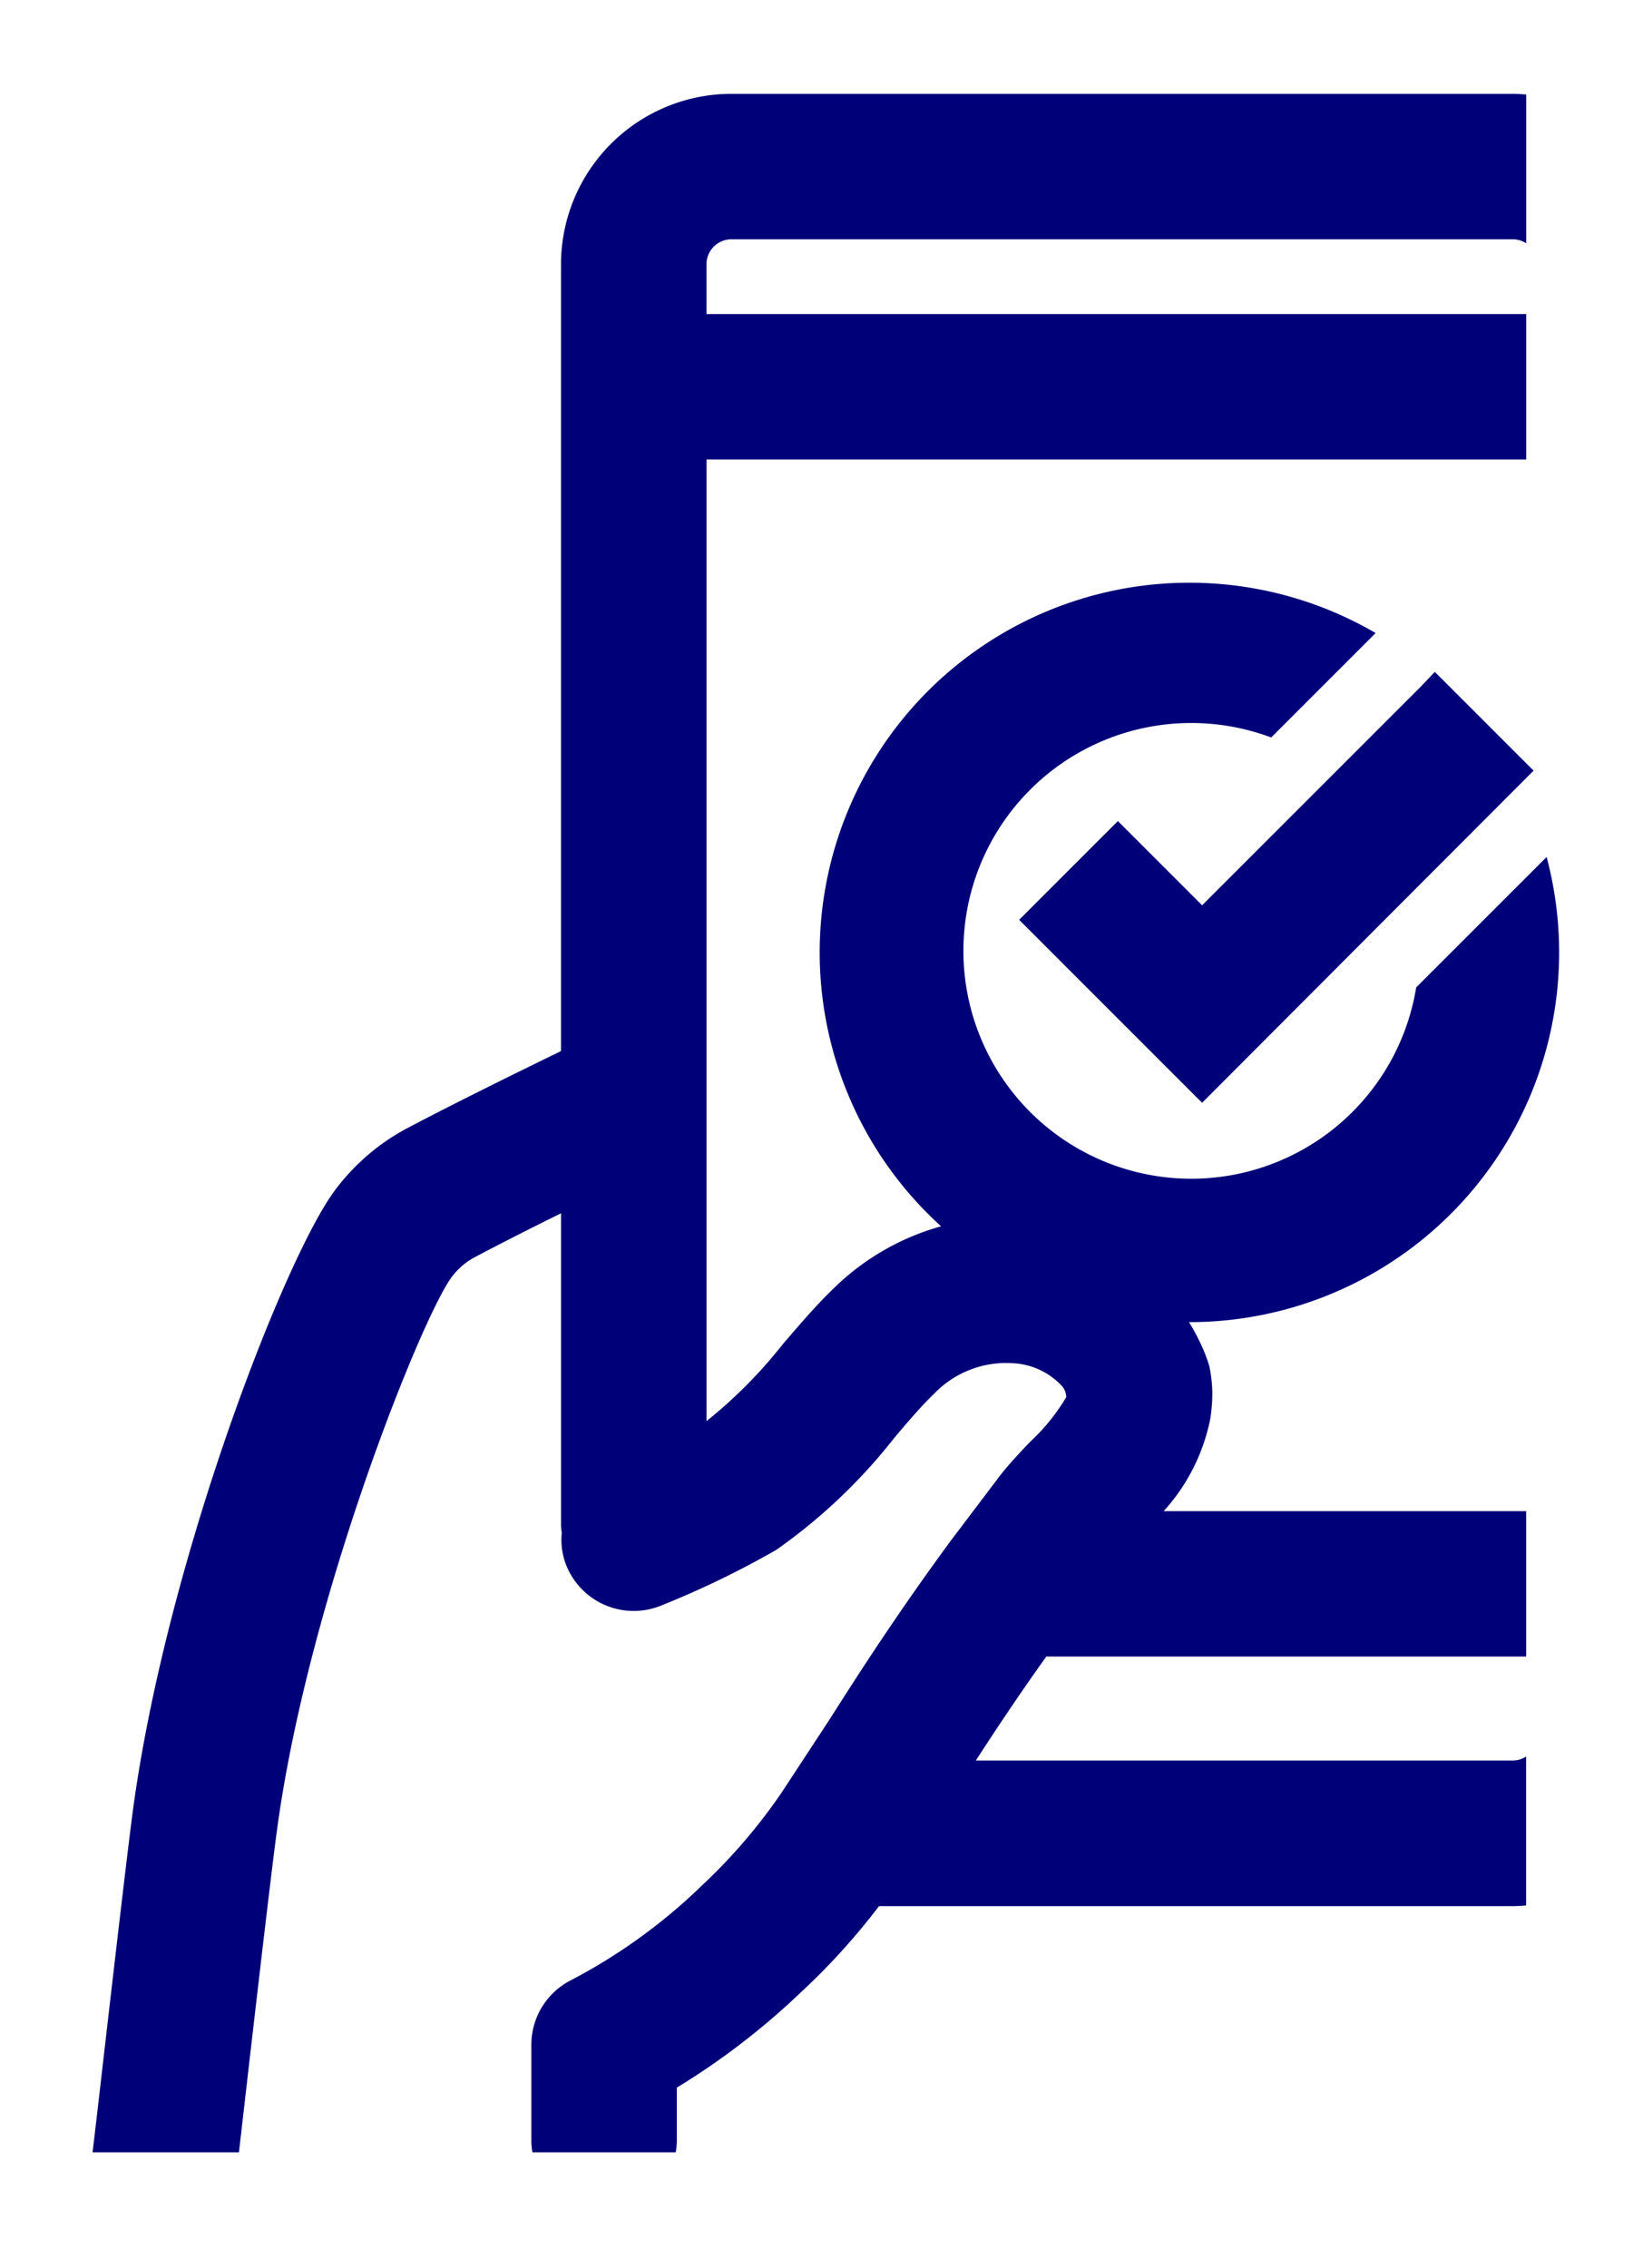
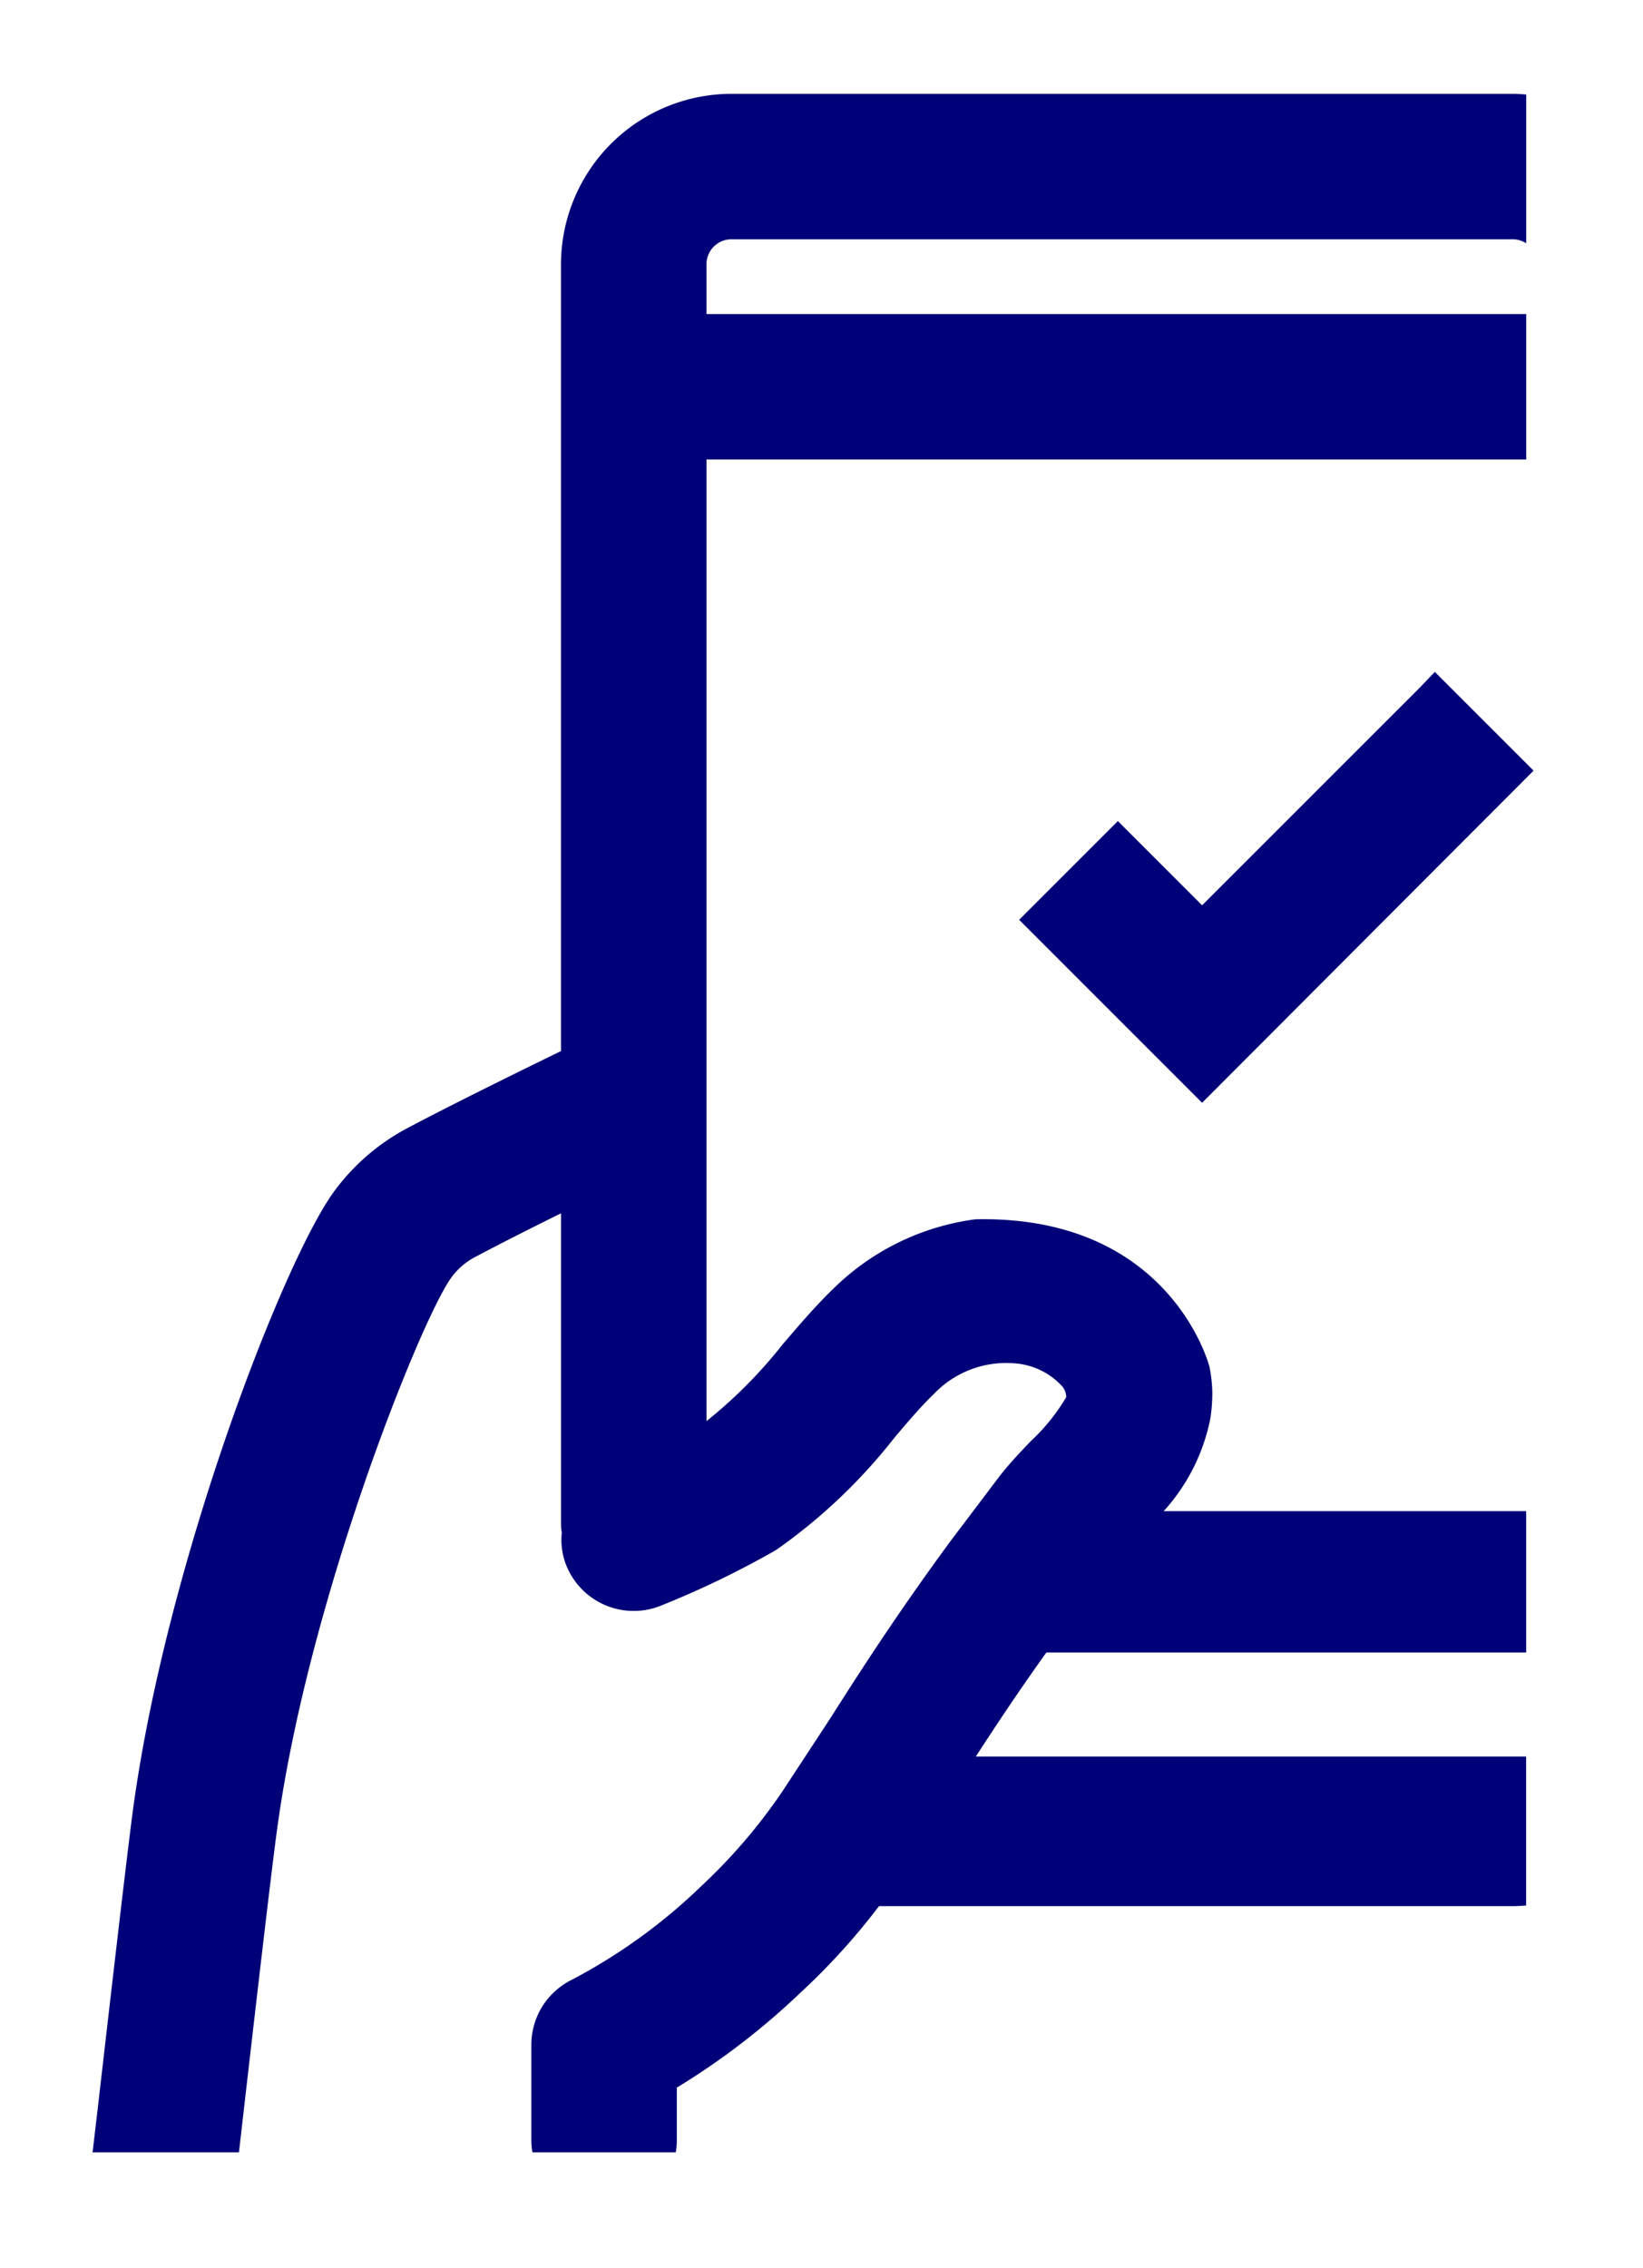
<svg xmlns="http://www.w3.org/2000/svg" id="Capa_1" data-name="Capa 1" width="24.905mm" height="34.382mm" viewBox="0 0 70.597 97.461">
-   <path d="M41.912,52.391a10.681,10.681,0,0,0-6.123,3c-.672.649-1.324,1.4-1.872,2.04l-.26.3a20.44,20.44,0,0,1-3.3,3.333V19.744H65.579v-6.25H30.356v-2.14a1.073,1.073,0,0,1,1.072-1.072H65a1.067,1.067,0,0,1,.579.172V4.061c-.192-.015-.383-.029-.579-.029H31.427a7.331,7.331,0,0,0-7.322,7.322V45.163c-1.931.94-4.705,2.306-6.6,3.31a9.313,9.313,0,0,0-3.145,2.715C12.2,54.135,7.187,67.03,5.73,77.648c-.274,2-1.2,10.09-1.552,13.134l-.2,1.7h6.289l.17-1.479c.333-2.9,1.218-10.608,1.484-12.506C13.274,68.668,18.1,56.658,19.4,54.884A2.984,2.984,0,0,1,20.438,54c.907-.481,2.118-1.1,3.668-1.867V65.487a2.127,2.127,0,0,0,.033.373,2.961,2.961,0,0,0,.17,1.341,3.121,3.121,0,0,0,4.032,1.814A39.51,39.51,0,0,0,33.349,66.6a23.855,23.855,0,0,0,5.074-4.812l.252-.3c.489-.573.968-1.126,1.461-1.6a4.29,4.29,0,0,1,3.382-1.313,3.07,3.07,0,0,1,2.118.988.745.745,0,0,1,.179.468A8.407,8.407,0,0,1,44.3,61.915c-.45.468-.921.966-1.33,1.488l-2.016,2.666-.13.173C38.471,69.45,36.9,71.91,35.64,73.89L33.6,77a23.866,23.866,0,0,1-3.454,4.03A24.04,24.04,0,0,1,24.507,85.1a3.113,3.113,0,0,0-1.676,2.769v4.153a3.025,3.025,0,0,0,.047.46h6.157a3.051,3.051,0,0,0,.047-.46v-2.32a31.184,31.184,0,0,0,5.324-4.09,28.74,28.74,0,0,0,3.363-3.708H65c.194,0,.385-.014.575-.029v-6.4a1.062,1.062,0,0,1-.579.172H41.93c.833-1.289,1.814-2.767,3.029-4.469H65.577V64.933H50a8.327,8.327,0,0,0,2-3.949,6.9,6.9,0,0,0,.091-1.181,6.158,6.158,0,0,0-.122-1.074S50.319,52.208,41.912,52.391Z" fill="#000078" />
+   <path d="M41.912,52.391a10.681,10.681,0,0,0-6.123,3c-.672.649-1.324,1.4-1.872,2.04l-.26.3a20.44,20.44,0,0,1-3.3,3.333V19.744H65.579v-6.25H30.356v-2.14a1.073,1.073,0,0,1,1.072-1.072H65a1.067,1.067,0,0,1,.579.172V4.061c-.192-.015-.383-.029-.579-.029H31.427a7.331,7.331,0,0,0-7.322,7.322V45.163c-1.931.94-4.705,2.306-6.6,3.31a9.313,9.313,0,0,0-3.145,2.715C12.2,54.135,7.187,67.03,5.73,77.648c-.274,2-1.2,10.09-1.552,13.134l-.2,1.7h6.289l.17-1.479c.333-2.9,1.218-10.608,1.484-12.506C13.274,68.668,18.1,56.658,19.4,54.884A2.984,2.984,0,0,1,20.438,54c.907-.481,2.118-1.1,3.668-1.867V65.487a2.127,2.127,0,0,0,.033.373,2.961,2.961,0,0,0,.17,1.341,3.121,3.121,0,0,0,4.032,1.814A39.51,39.51,0,0,0,33.349,66.6a23.855,23.855,0,0,0,5.074-4.812l.252-.3c.489-.573.968-1.126,1.461-1.6a4.29,4.29,0,0,1,3.382-1.313,3.07,3.07,0,0,1,2.118.988.745.745,0,0,1,.179.468A8.407,8.407,0,0,1,44.3,61.915c-.45.468-.921.966-1.33,1.488l-2.016,2.666-.13.173C38.471,69.45,36.9,71.91,35.64,73.89L33.6,77a23.866,23.866,0,0,1-3.454,4.03A24.04,24.04,0,0,1,24.507,85.1a3.113,3.113,0,0,0-1.676,2.769v4.153a3.025,3.025,0,0,0,.047.46h6.157a3.051,3.051,0,0,0,.047-.46v-2.32a31.184,31.184,0,0,0,5.324-4.09,28.74,28.74,0,0,0,3.363-3.708H65c.194,0,.385-.014.575-.029v-6.4H41.93c.833-1.289,1.814-2.767,3.029-4.469H65.577V64.933H50a8.327,8.327,0,0,0,2-3.949,6.9,6.9,0,0,0,.091-1.181,6.158,6.158,0,0,0-.122-1.074S50.319,52.208,41.912,52.391Z" fill="#000078" />
  <polygon points="61.652 28.87 65.895 33.113 51.652 47.385 43.791 39.523 48.033 35.28 51.652 38.899 61.012 29.54 61.652 28.87" fill="#000078" />
-   <path d="M60.851,42.428a9.791,9.791,0,1,1-6.23-10.74l4.27-4.27.217-.218a15.886,15.886,0,1,0,7.347,9.624Z" fill="#000078" />
</svg>